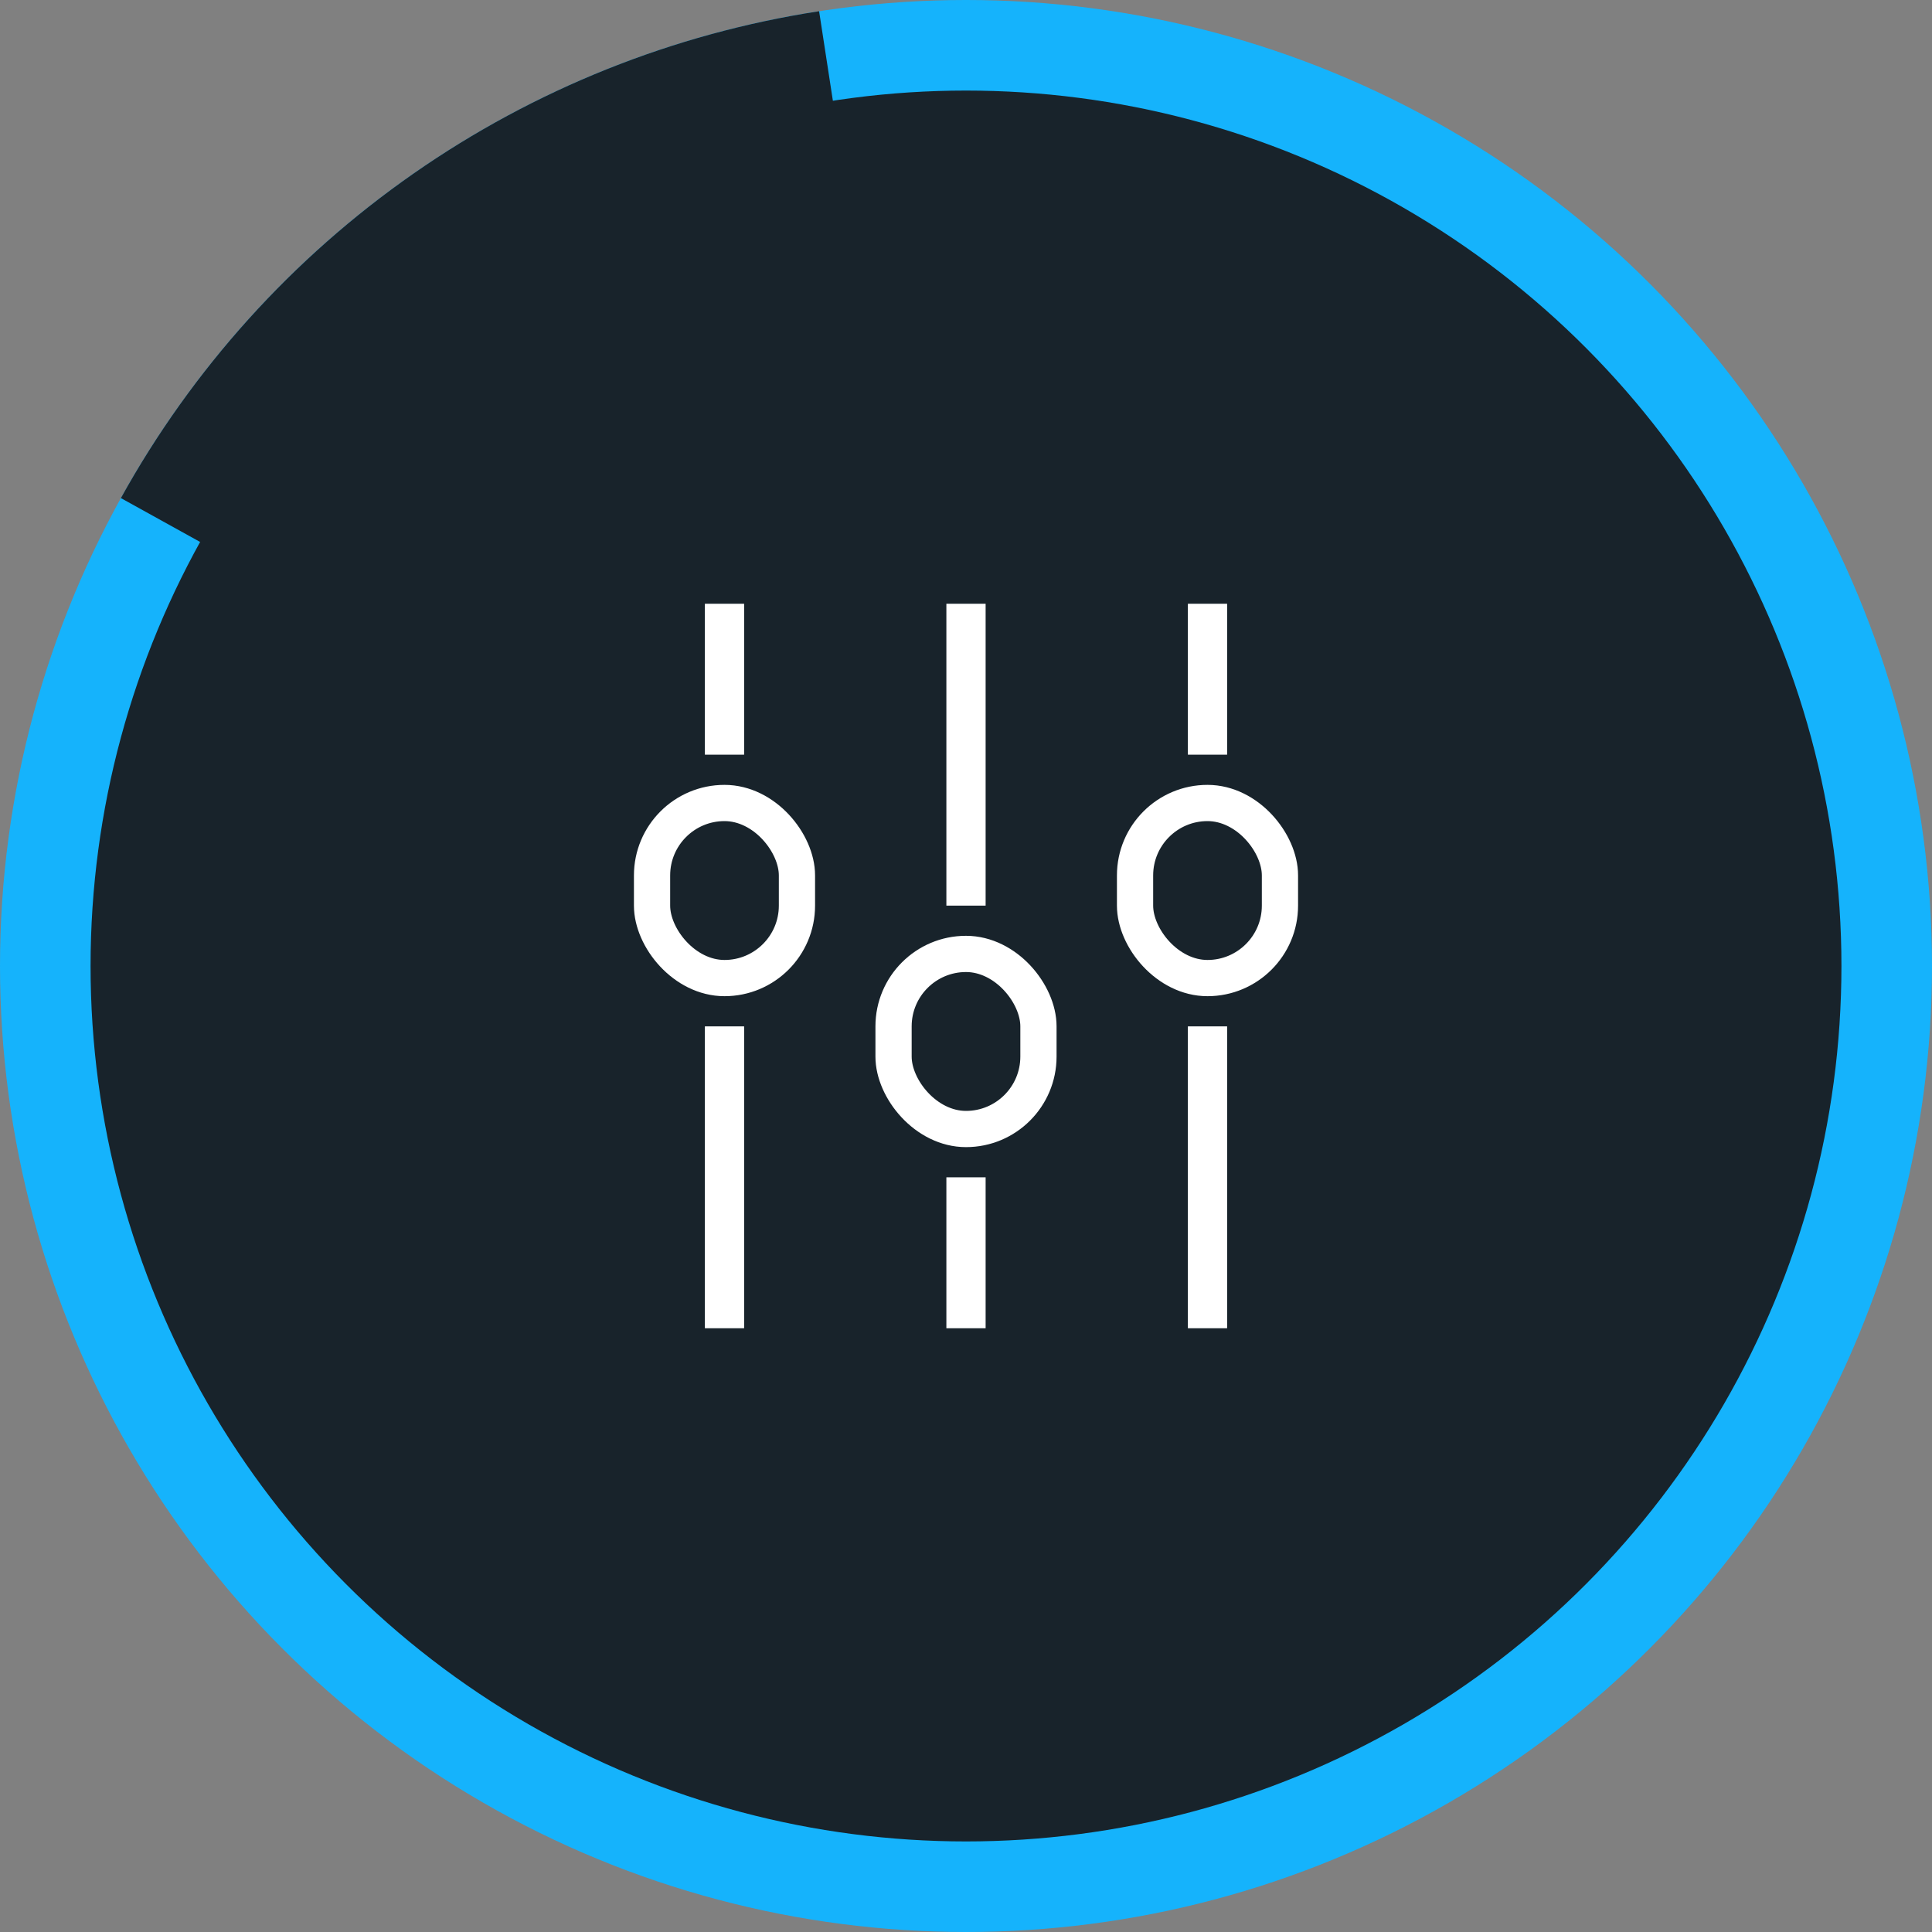
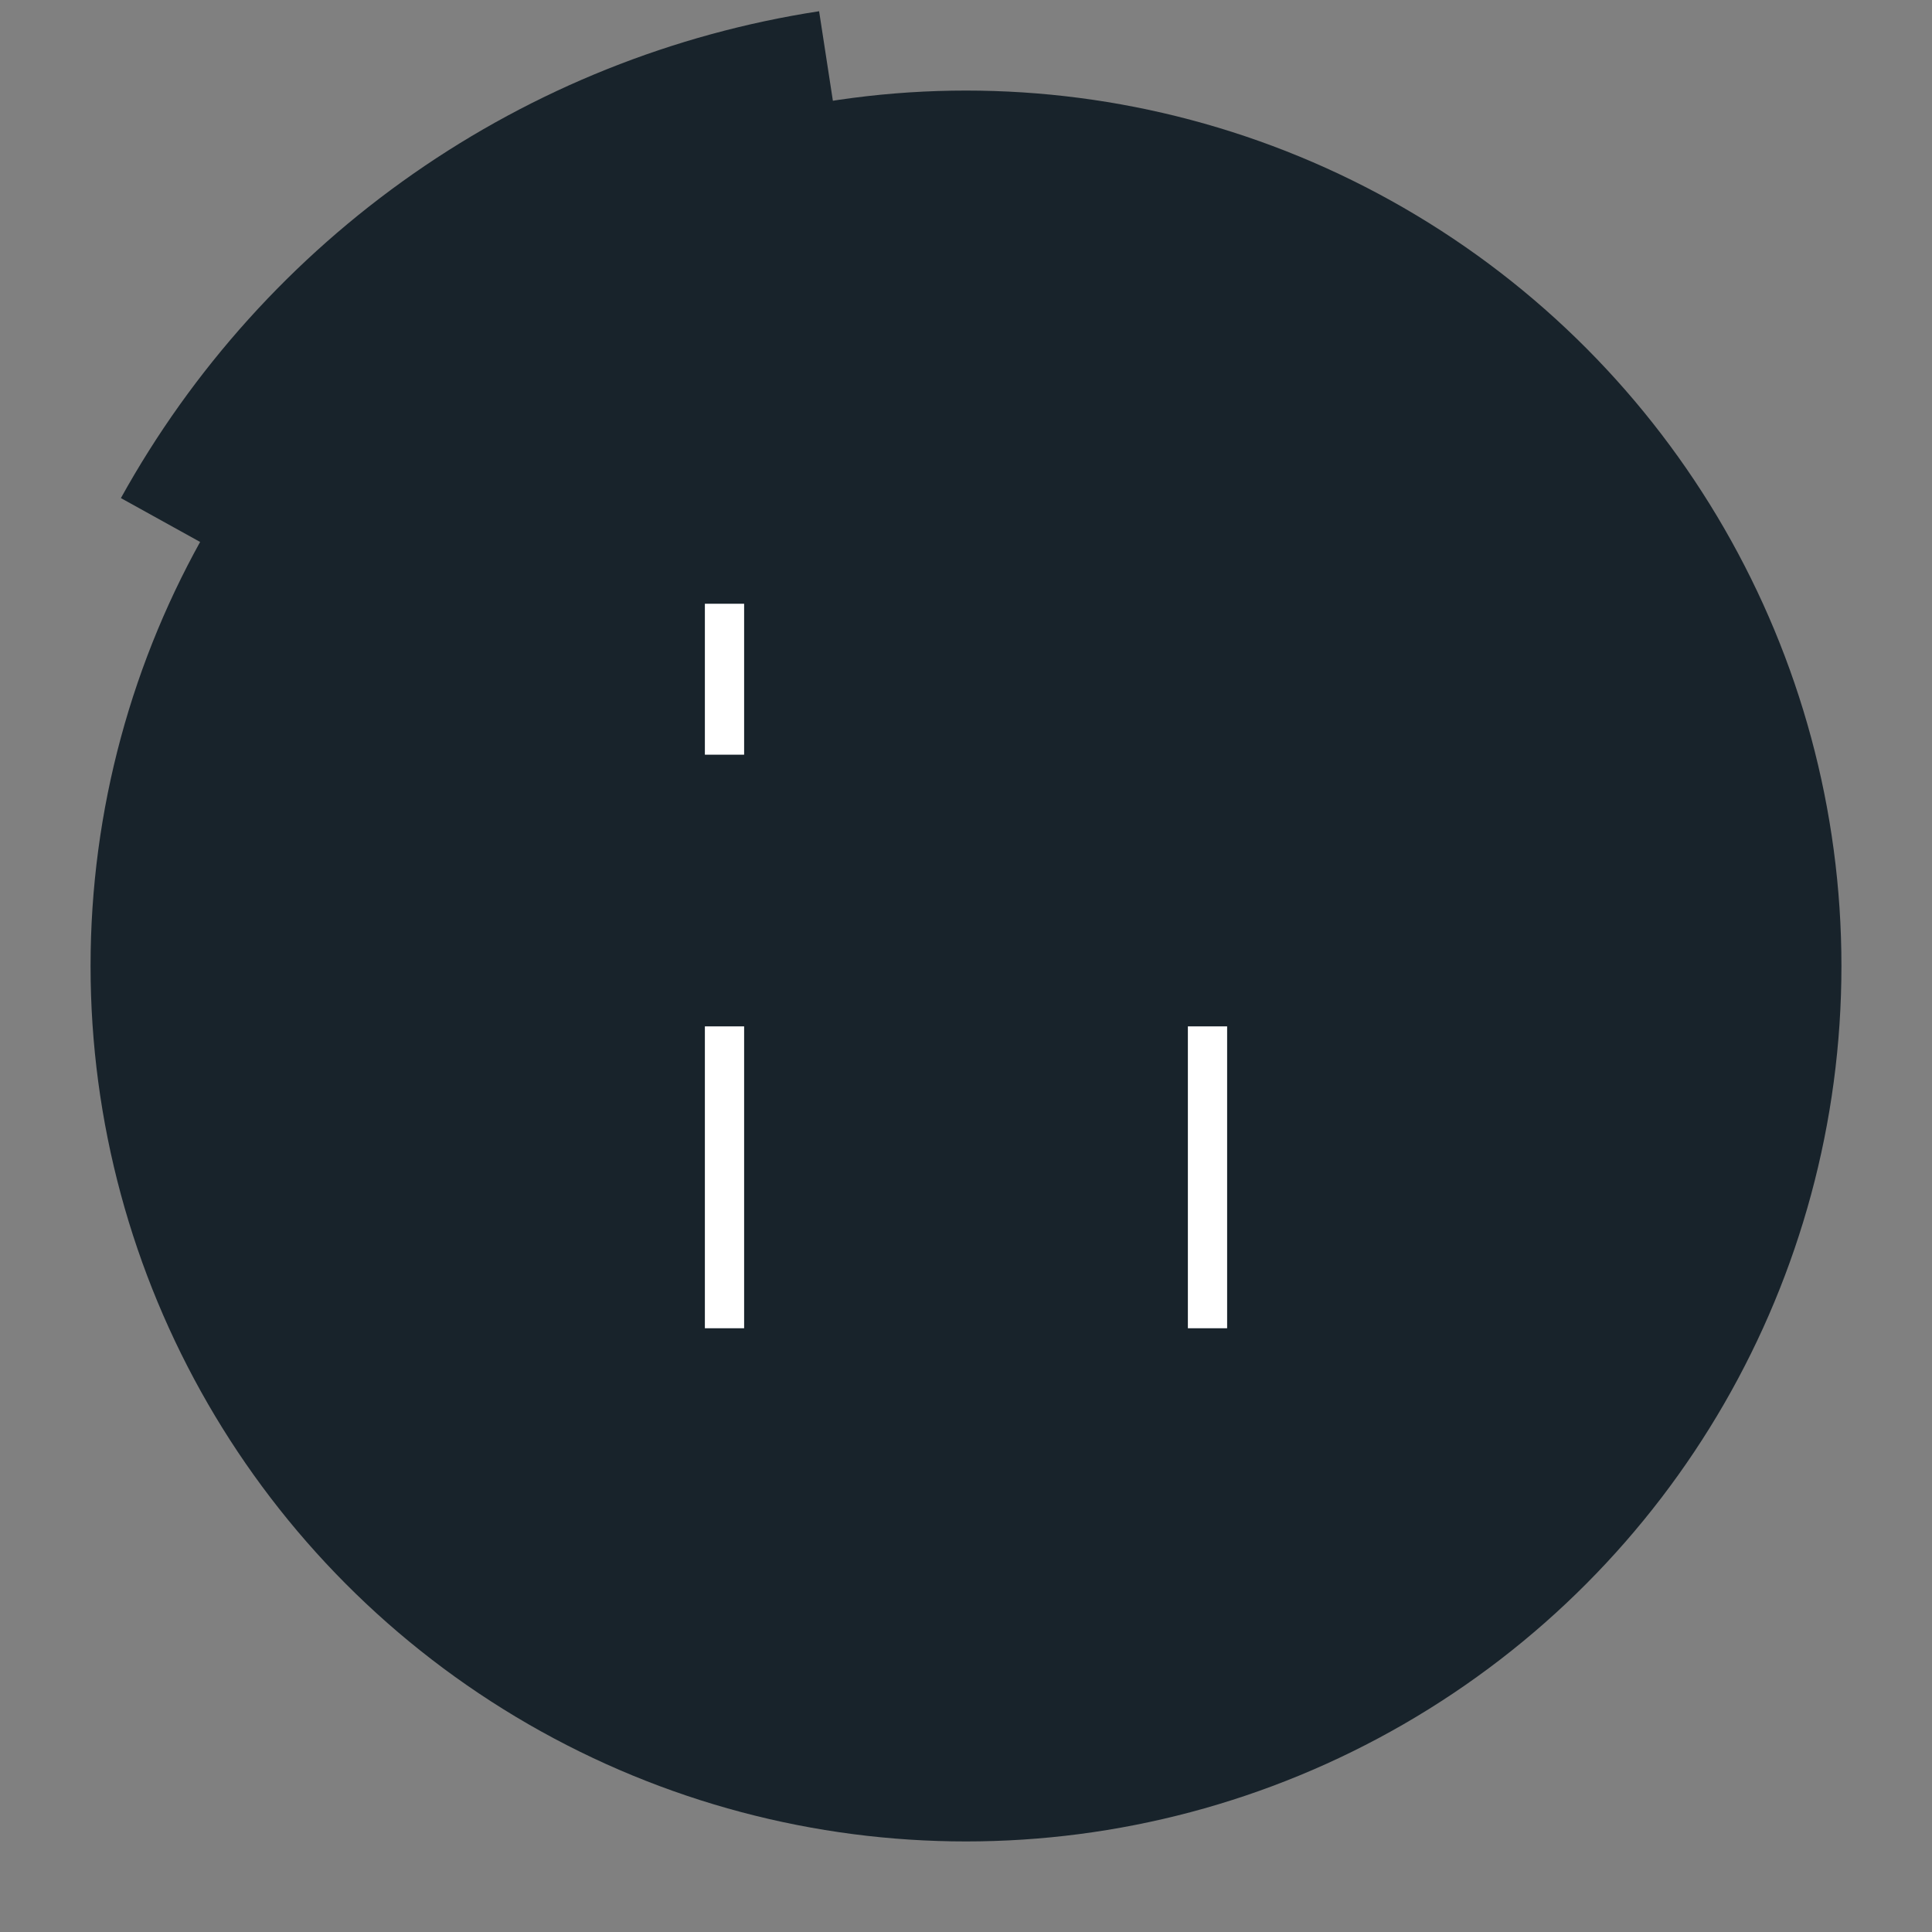
<svg xmlns="http://www.w3.org/2000/svg" width="64" height="64" viewBox="0 0 64 64" fill="none">
  <rect x="0" y="0" width="64" height="64" fill="#808080" stroke="none" />
-   <circle cx="32" cy="32" r="32" fill="#15B3FC" />
  <path d="M27.134 0.372C22.303 1.115 17.707 2.955 13.697 5.751C9.688 8.547 6.372 12.224 4.005 16.5L32 32L27.134 0.372Z" fill="#18232B" />
  <circle cx="32" cy="32" r="29" fill="#18232B" />
-   <rect x="29.6" y="31.6" width="4.8" height="5.8" rx="2.4" stroke="white" stroke-width="1.2" />
-   <path d="M32 30V20M32 39V44" stroke="white" stroke-width="1.3" />
-   <rect x="42.4" y="32.4" width="4.8" height="5.8" rx="2.4" transform="rotate(180 42.4 32.4)" stroke="white" stroke-width="1.2" />
-   <path d="M40 34V44M40 25V20" stroke="white" stroke-width="1.3" />
-   <rect x="26.4" y="32.4" width="4.8" height="5.8" rx="2.4" transform="rotate(180 26.4 32.4)" stroke="white" stroke-width="1.2" />
+   <path d="M40 34V44M40 25" stroke="white" stroke-width="1.3" />
  <path d="M24 34V44M24 25V20" stroke="white" stroke-width="1.3" />
</svg>